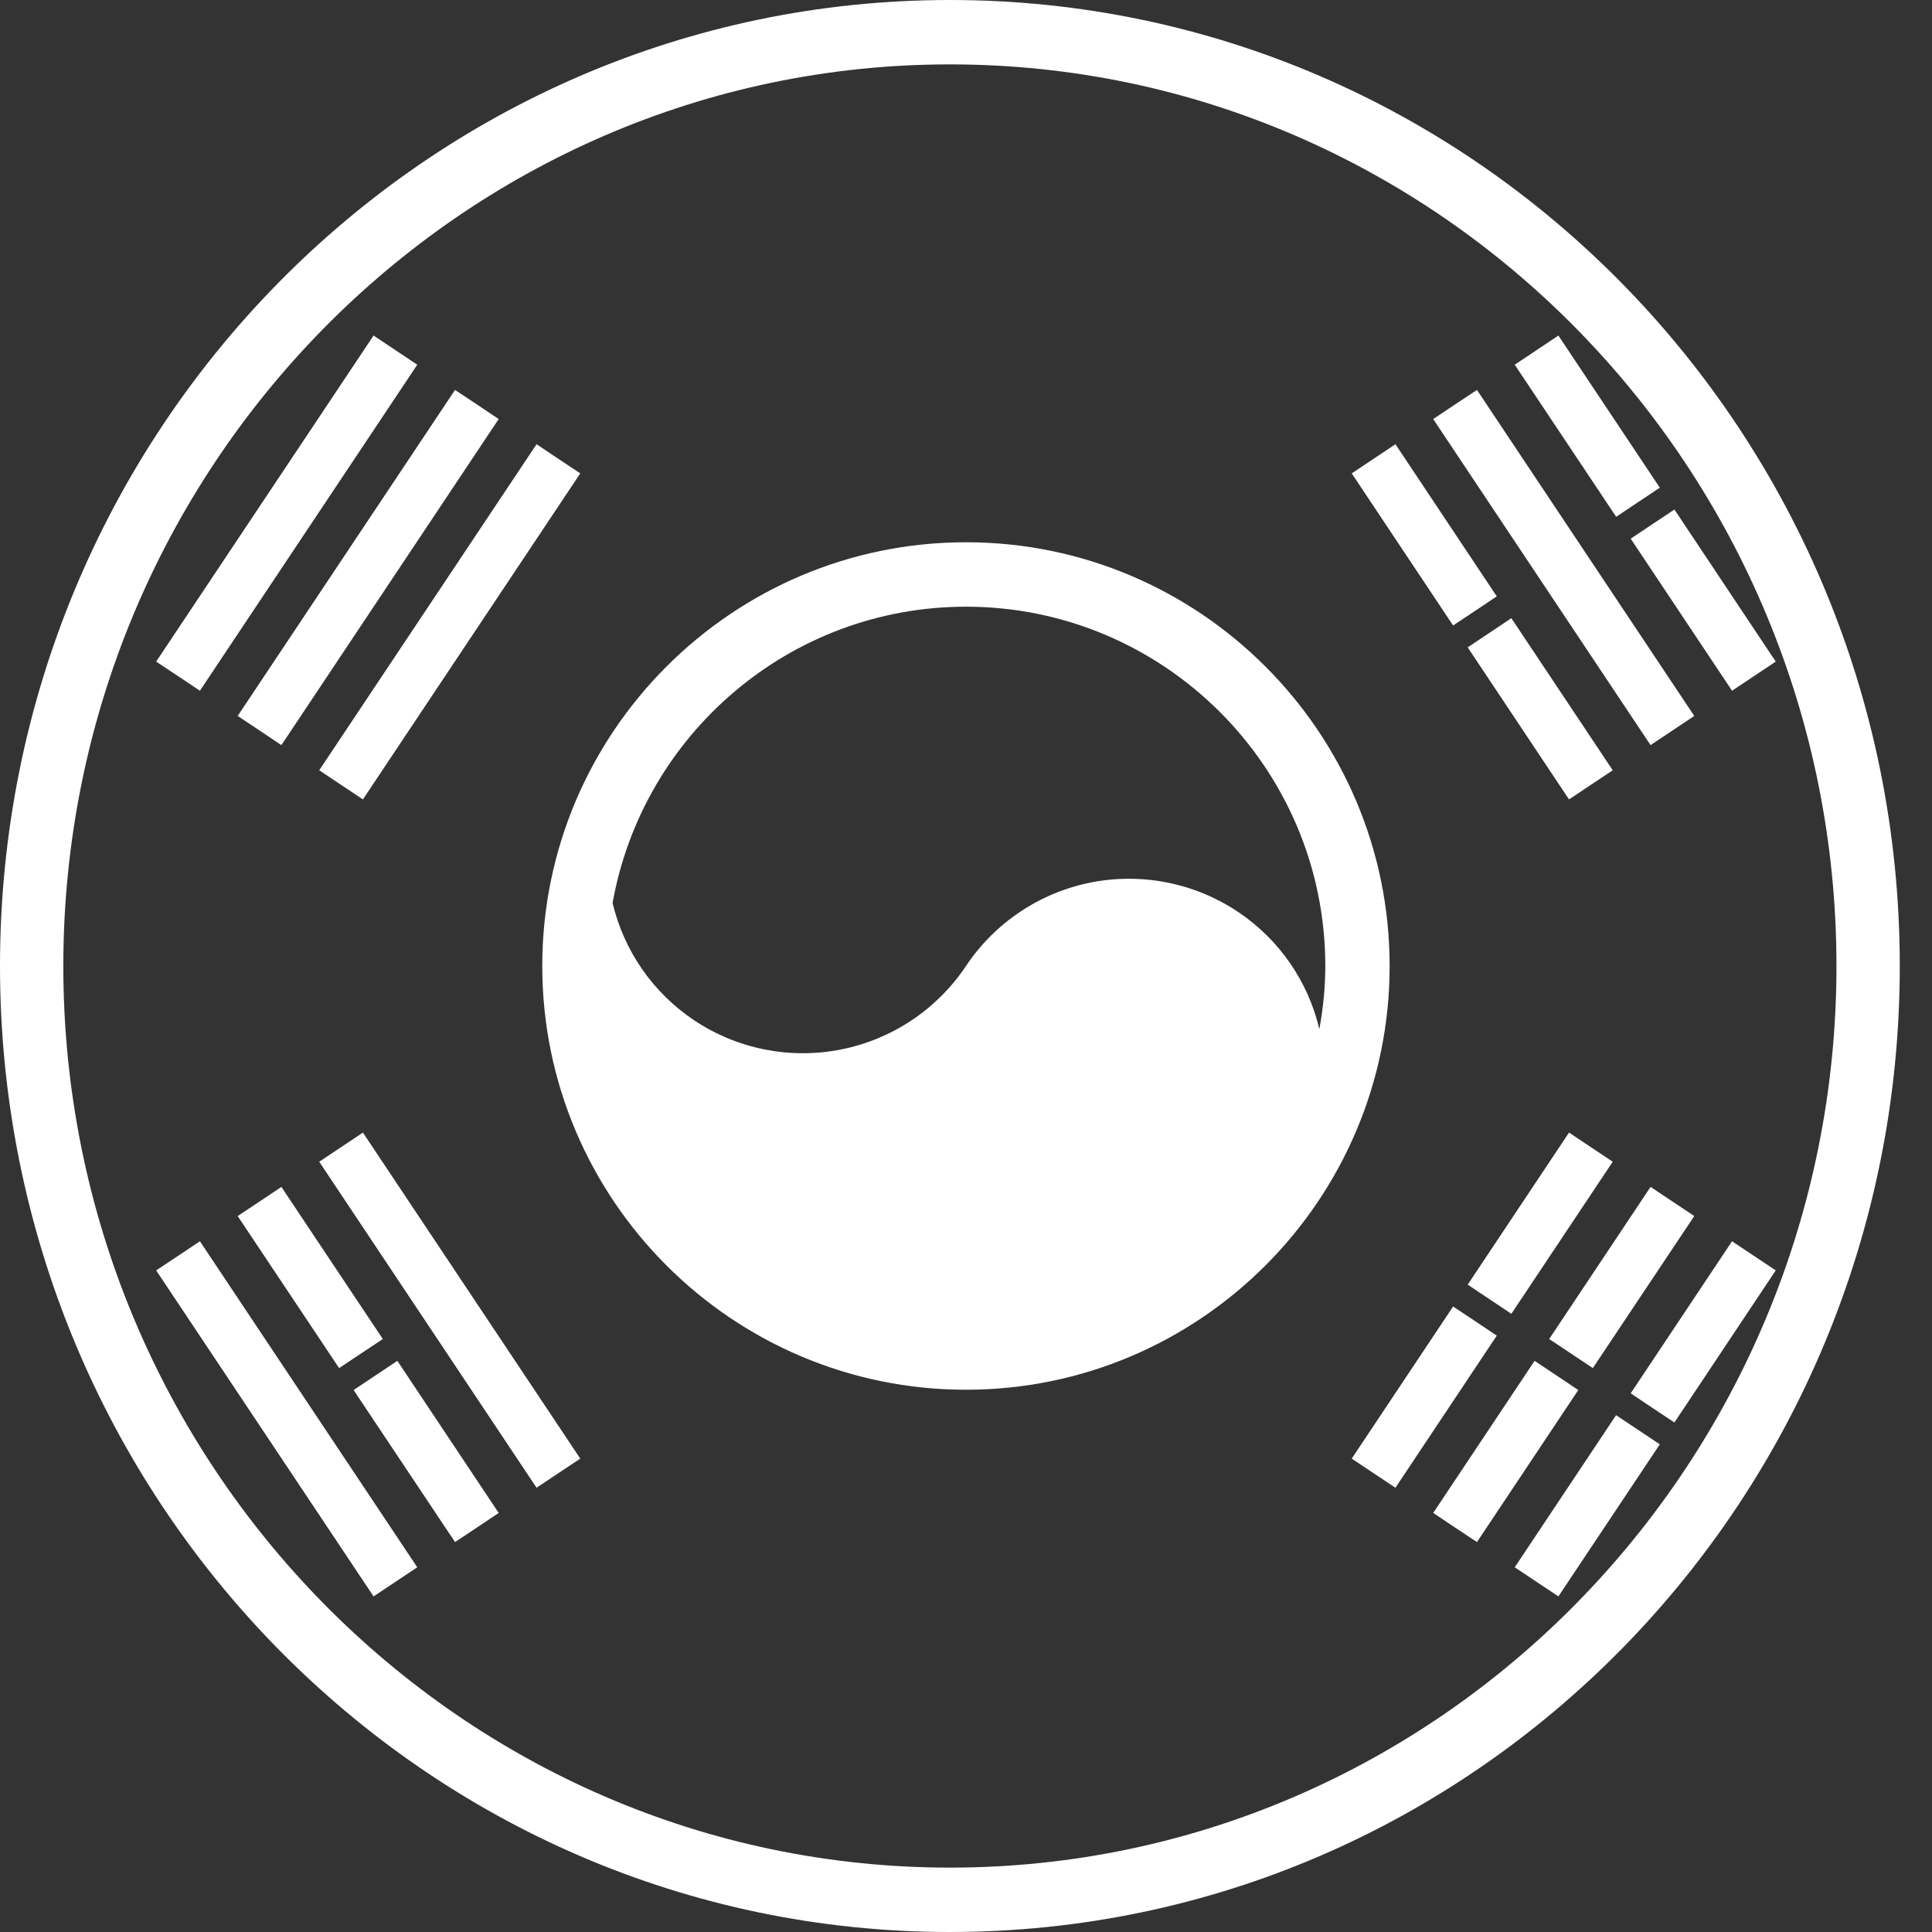
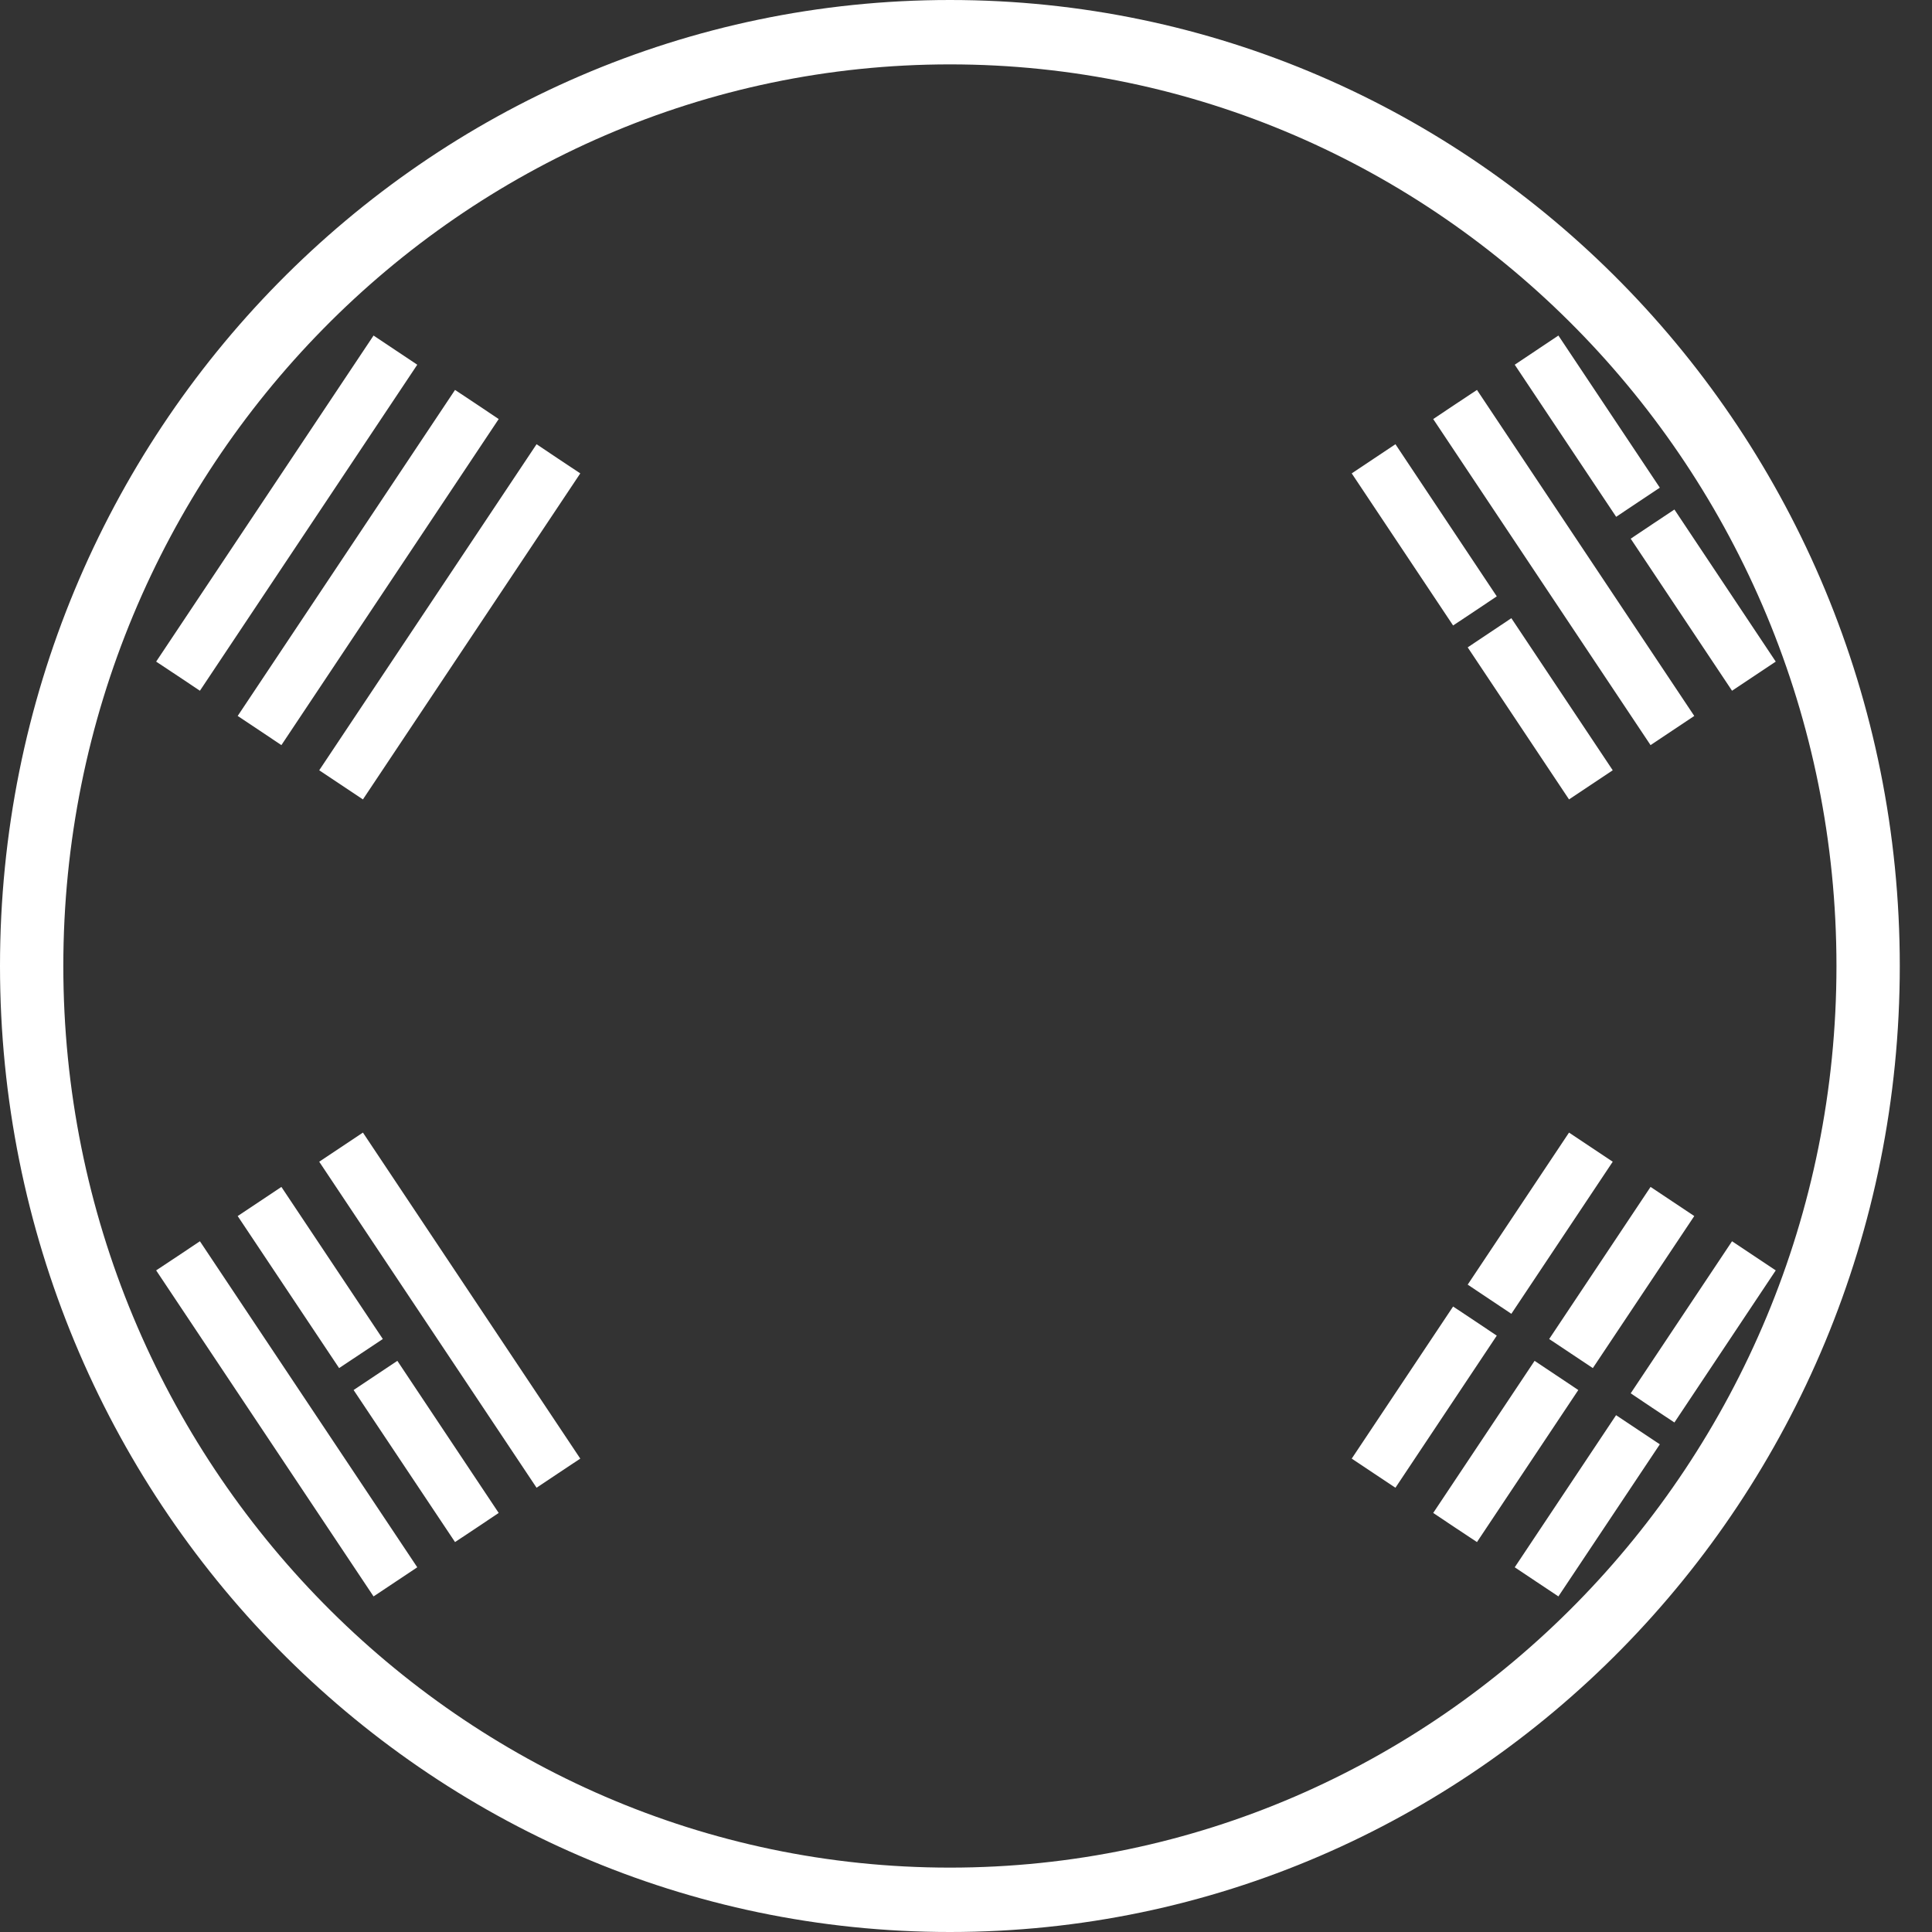
<svg xmlns="http://www.w3.org/2000/svg" width="40" height="40" viewBox="0 0 40 40" fill="none">
  <rect x="0" y="0" width="40" height="40" fill="#333333" stroke="none" />
  <path d="M4.139 14.301L8.639 7.551L8.186 7.249L7.734 6.947L3.233 13.698L3.687 13.999L4.139 14.301ZM5.375 15.125L5.826 15.427L10.325 8.676L9.874 8.374L9.421 8.073L4.921 14.823L5.375 15.125ZM7.061 16.249L7.514 16.551L12.014 9.801L11.561 9.5L11.109 9.197L6.609 15.948L7.061 16.249ZM30.839 26.899L31.291 27.201L33.39 24.052L32.938 23.751L32.485 23.449L30.387 26.597L30.839 26.899ZM35.86 25.699L33.762 28.847L34.213 29.15L34.667 29.451L36.765 26.302L36.313 26.001L35.86 25.699ZM32.978 28.325L35.078 25.177L34.625 24.875L34.173 24.574L32.074 27.723L32.526 28.024L32.978 28.325ZM30.538 27.351L30.085 27.05L27.986 30.199L28.437 30.5L28.891 30.802L30.989 27.653L30.538 27.351ZM32.225 28.477L31.772 28.175L29.673 31.324L30.125 31.626L30.579 31.927L32.677 28.779L32.225 28.477ZM33.459 29.3L31.361 32.449L31.813 32.751L32.265 33.052L34.365 29.903L33.911 29.601L33.459 29.3ZM3.687 26.001L3.233 26.302L7.734 33.052L8.186 32.751L8.639 32.449L4.139 25.699L3.687 26.001ZM7.773 28.477L7.321 28.779L9.421 31.927L9.874 31.626L10.325 31.324L8.227 28.175L7.773 28.477ZM7.061 23.751L6.609 24.052L11.109 30.802L11.561 30.5L12.014 30.199L7.514 23.449L7.061 23.751ZM4.921 25.177L7.021 28.325L7.473 28.024L7.926 27.723L5.826 24.574L5.375 24.875L4.921 25.177ZM33.911 10.399L34.365 10.097L32.265 6.947L31.813 7.249L31.361 7.551L33.461 10.7L33.911 10.399ZM30.538 12.649L30.989 12.347L28.891 9.197L28.437 9.5L27.986 9.801L30.085 12.95L30.538 12.649ZM33.762 11.153L35.86 14.301L36.313 13.999L36.765 13.698L34.667 10.549L34.213 10.851L33.762 11.153ZM34.625 15.125L35.078 14.823L30.579 8.073L30.125 8.374L29.673 8.676L34.173 15.427L34.625 15.125ZM32.938 16.249L33.39 15.948L31.291 12.799L30.839 13.101L30.387 13.403L32.485 16.551L32.938 16.249Z" fill="white" />
  <path d="M19.667 0C8.805 0 0 8.955 0 20C0 31.045 8.805 40 19.667 40C30.528 40 39.333 31.045 39.333 20C39.333 8.955 30.528 0 19.667 0ZM19.667 38.667C9.546 38.667 1.311 30.293 1.311 20C1.311 9.707 9.546 1.333 19.667 1.333C29.788 1.333 38.022 9.707 38.022 20C38.022 30.293 29.788 38.667 19.667 38.667Z" fill="white" />
-   <path d="M20 11.227C15.162 11.227 11.227 15.163 11.227 20C11.227 24.837 15.162 28.773 20 28.773C24.837 28.773 28.771 24.837 28.771 20C28.771 15.163 24.837 11.227 20 11.227ZM25.625 18.875C25.182 18.58 24.685 18.374 24.162 18.271C23.64 18.168 23.102 18.168 22.579 18.272C22.057 18.377 21.56 18.583 21.118 18.88C20.675 19.176 20.295 19.557 20 20C19.402 20.895 18.474 21.516 17.419 21.727C16.364 21.938 15.269 21.722 14.373 21.125C13.523 20.558 12.919 19.69 12.683 18.696C13.302 15.215 16.343 12.561 20 12.561C24.102 12.561 27.439 15.898 27.439 20C27.439 20.447 27.393 20.882 27.316 21.307C27.081 20.311 26.477 19.442 25.625 18.875Z" fill="white" />
</svg>